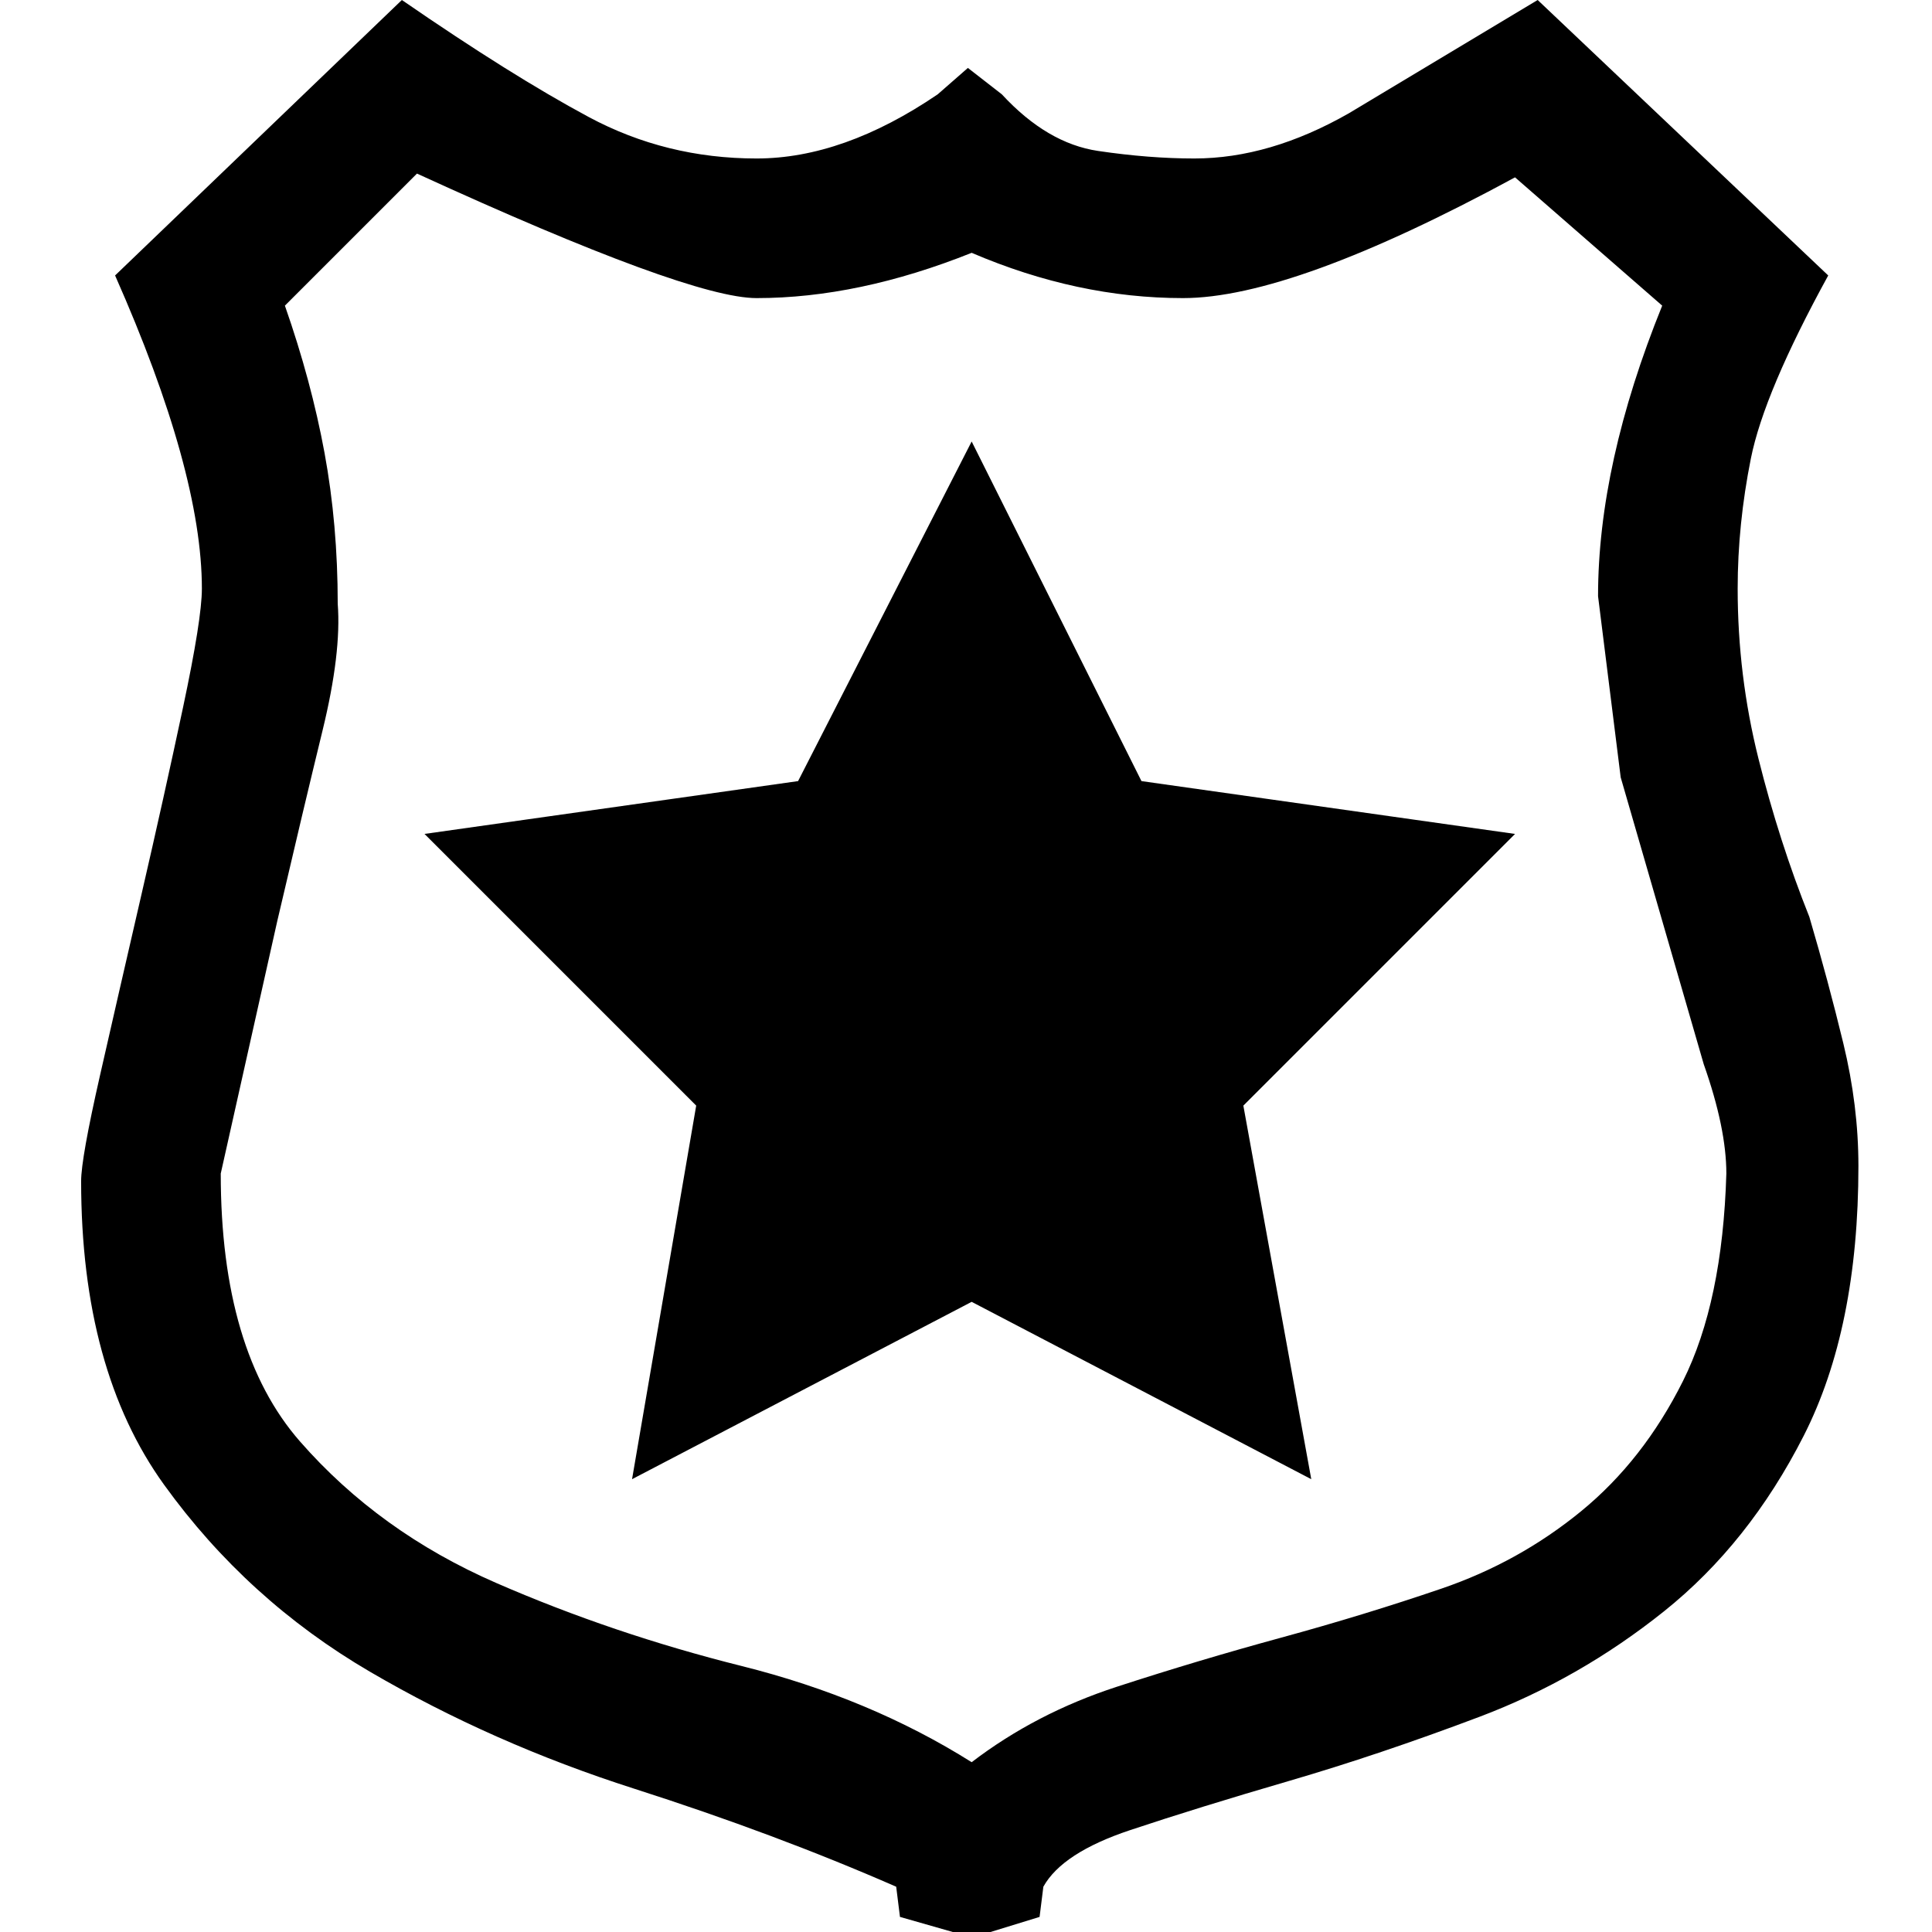
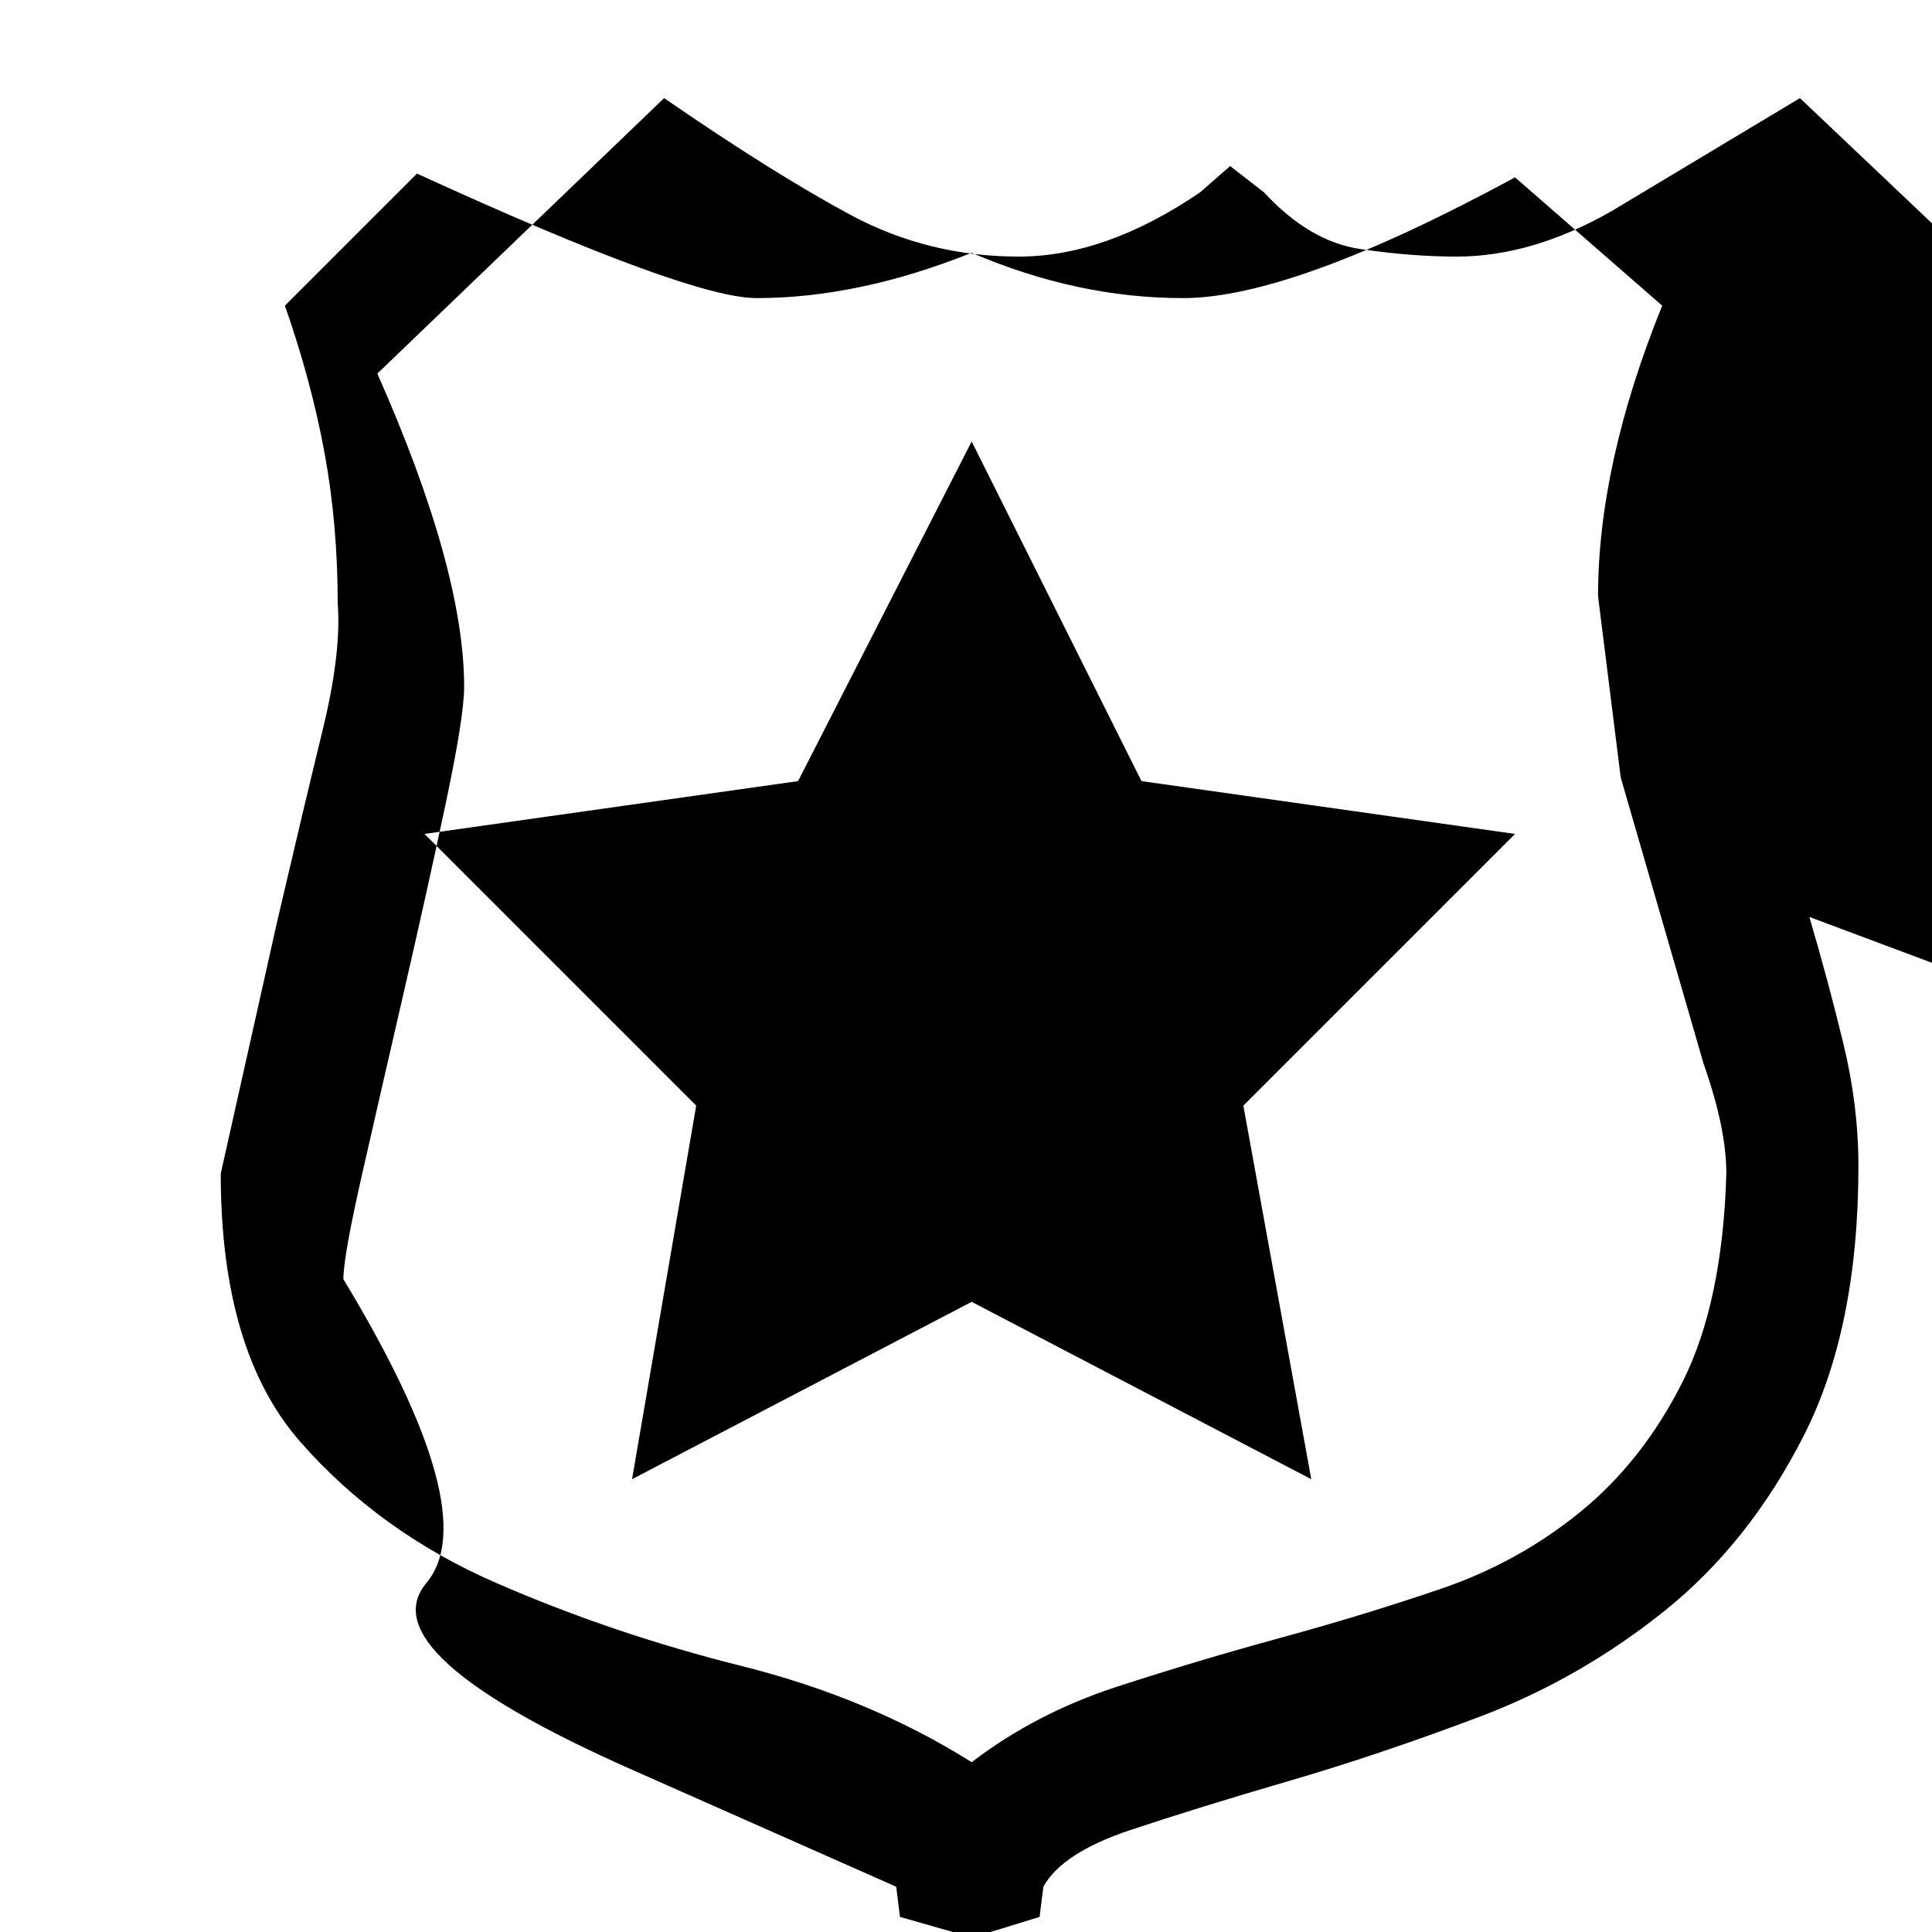
<svg xmlns="http://www.w3.org/2000/svg" viewBox="0 0 512 512">
-   <path d="M479.5 243q5 17 9 33.5t4 32.5q0 43-14.5 71.5T441 427t-49 28-50.5 17-42 13-23 15l-1 8-13 4h-10l-14-4-1-8q-32-14-69.5-26t-70-31-54.5-49.5-22-80.5q0-6 5-28t11-48 11-49.5 5-31.5q0-31-23-83l76-73q29 20 49.5 31t44.5 11q23 0 48-17l8-7 9 7q12 13 25.5 15t25.5 2q20 0 41-12l50-30 77 73q-17 31-20.5 48.5t-3.5 34.5q0 23 5.5 45t13.5 42zm-22 68q0-12-6-29l-22-76-6-48q0-35 17-77l-39-34q-59 32-88 32-28 0-56-12-30 12-57 12-18 0-90-33l-35 35q7 20 10.5 39t3.5 40q1 13-4 33.5t-12 50.5l-15 67q0 47 21 71t52 37.5 65 22 61 25.5q17-13 38.5-20t43.5-13 42.5-13 37-20.5 27-34.5 11.5-55zm-155-104l99 14-72 72 18 99-90-47-90 47 17-99-72-72 99-14 46-90z" />
+   <path d="M479.5 243q5 17 9 33.5t4 32.5q0 43-14.5 71.5T441 427t-49 28-50.5 17-42 13-23 15l-1 8-13 4h-10l-14-4-1-8t-70-31-54.5-49.5-22-80.5q0-6 5-28t11-48 11-49.5 5-31.5q0-31-23-83l76-73q29 20 49.5 31t44.5 11q23 0 48-17l8-7 9 7q12 13 25.5 15t25.5 2q20 0 41-12l50-30 77 73q-17 31-20.5 48.5t-3.5 34.5q0 23 5.5 45t13.5 42zm-22 68q0-12-6-29l-22-76-6-48q0-35 17-77l-39-34q-59 32-88 32-28 0-56-12-30 12-57 12-18 0-90-33l-35 35q7 20 10.5 39t3.5 40q1 13-4 33.5t-12 50.5l-15 67q0 47 21 71t52 37.5 65 22 61 25.5q17-13 38.5-20t43.5-13 42.5-13 37-20.5 27-34.5 11.5-55zm-155-104l99 14-72 72 18 99-90-47-90 47 17-99-72-72 99-14 46-90z" />
</svg>